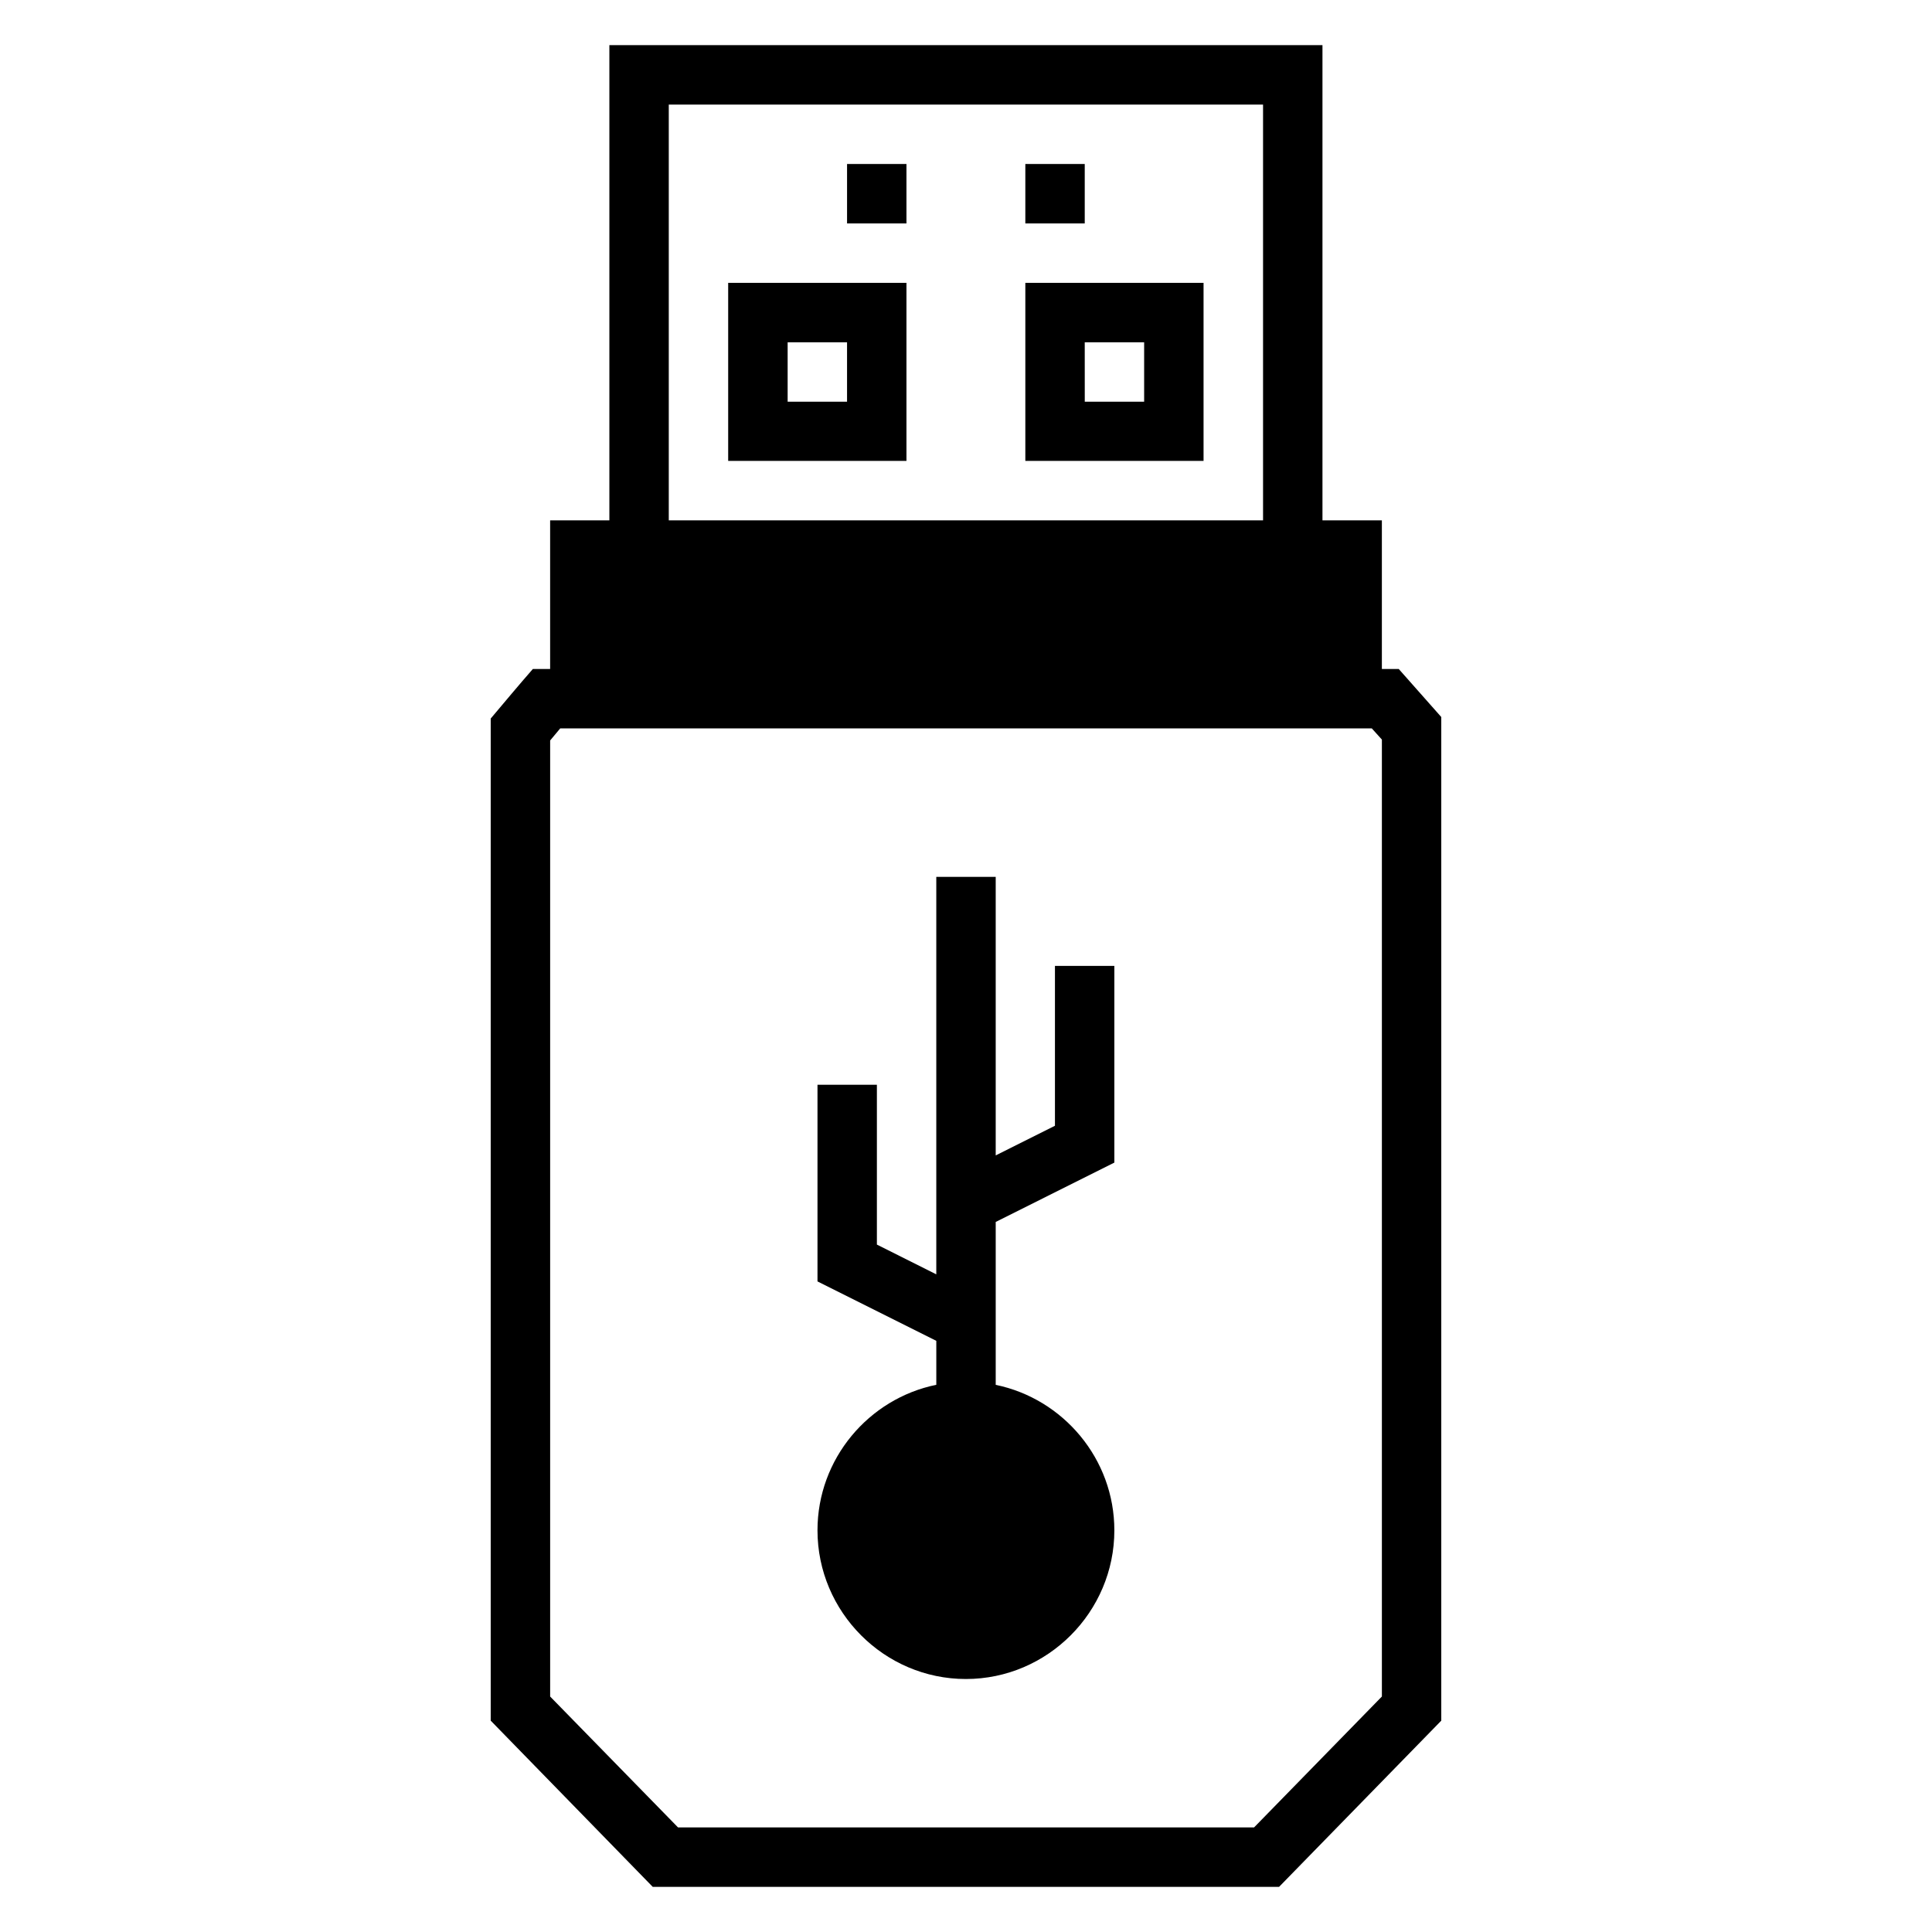
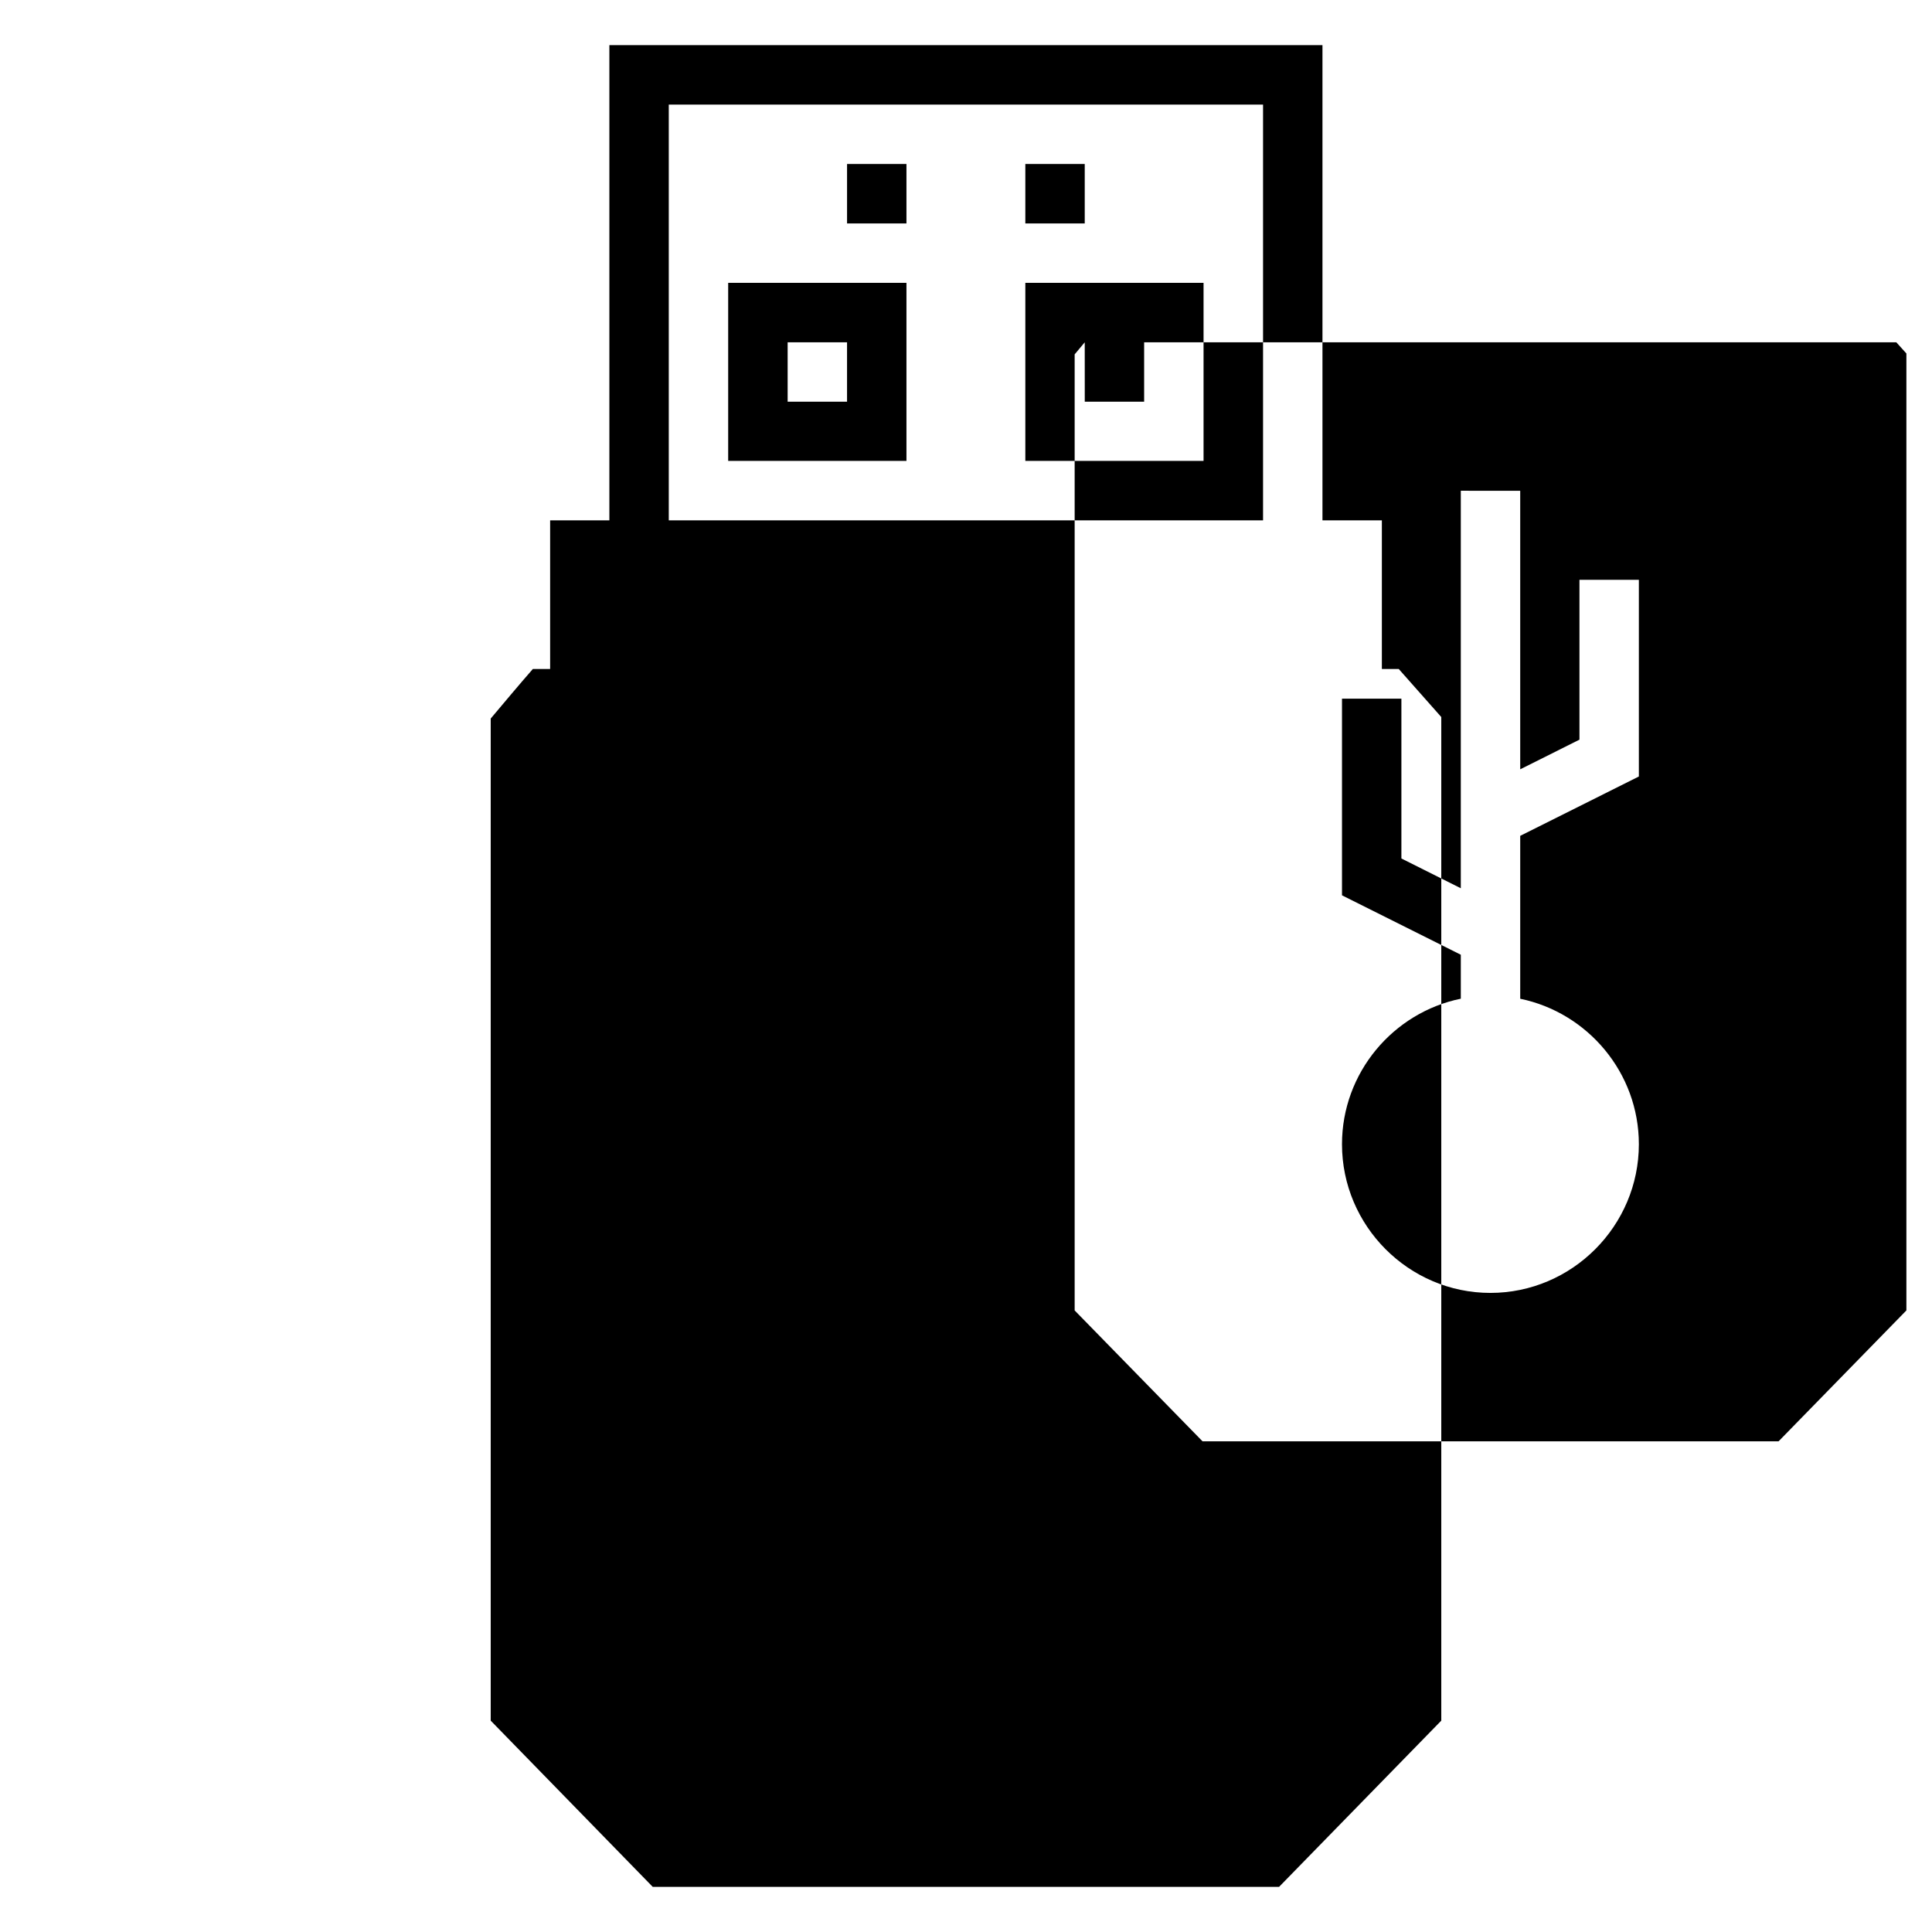
<svg xmlns="http://www.w3.org/2000/svg" fill="#000000" width="800px" height="800px" version="1.1" viewBox="144 144 512 512">
-   <path d="m305.49 155.96v125.94h-15.699v39.391h-4.582c-3.785 4.324-7.457 8.742-11.164 13.129v265.57l42.941 44.051h165.98l42.988-44.051v-265.97l-11.27-12.73h-4.473v-39.391h-15.742v-125.94zm15.742 15.758 157.49 0.004v110.18l-157.49-0.004zm47.246 15.746v15.746h15.742v-15.746zm47.246 0v15.746h15.742v-15.746zm-78.75 31.488v47.188h47.246v-47.188zm78.75 0v47.188h47.23v-47.188zm-62.992 15.758h15.742v15.742h-15.742zm78.734 0h15.742v15.742l-15.734 0.004zm-139 102.32h215.07l2.676 2.965v253.6l-33.871 34.688h-152.66l-33.887-34.684v-253.37zm99.66 39.344v105.34l-15.742-7.887v-42.359h-15.742v52.121l31.488 15.746v11.652c-17.918 3.66-31.488 19.602-31.488 38.562 0 21.645 17.684 39.406 39.328 39.406 21.645 0 39.344-17.762 39.344-39.406 0-18.938-13.555-34.863-31.441-38.547v-43.172l31.441-15.73v-52.121h-15.742v42.359l-15.699 7.856v-73.816z" />
+   <path d="m305.49 155.96v125.94h-15.699v39.391h-4.582c-3.785 4.324-7.457 8.742-11.164 13.129v265.57l42.941 44.051h165.98l42.988-44.051v-265.97l-11.27-12.73h-4.473v-39.391h-15.742v-125.94zm15.742 15.758 157.49 0.004v110.18l-157.49-0.004zm47.246 15.746v15.746h15.742v-15.746zm47.246 0v15.746h15.742v-15.746zm-78.75 31.488v47.188h47.246v-47.188zm78.75 0v47.188h47.23v-47.188zm-62.992 15.758h15.742v15.742h-15.742zm78.734 0h15.742v15.742l-15.734 0.004zh215.07l2.676 2.965v253.6l-33.871 34.688h-152.66l-33.887-34.684v-253.37zm99.66 39.344v105.34l-15.742-7.887v-42.359h-15.742v52.121l31.488 15.746v11.652c-17.918 3.66-31.488 19.602-31.488 38.562 0 21.645 17.684 39.406 39.328 39.406 21.645 0 39.344-17.762 39.344-39.406 0-18.938-13.555-34.863-31.441-38.547v-43.172l31.441-15.73v-52.121h-15.742v42.359l-15.699 7.856v-73.816z" />
</svg>